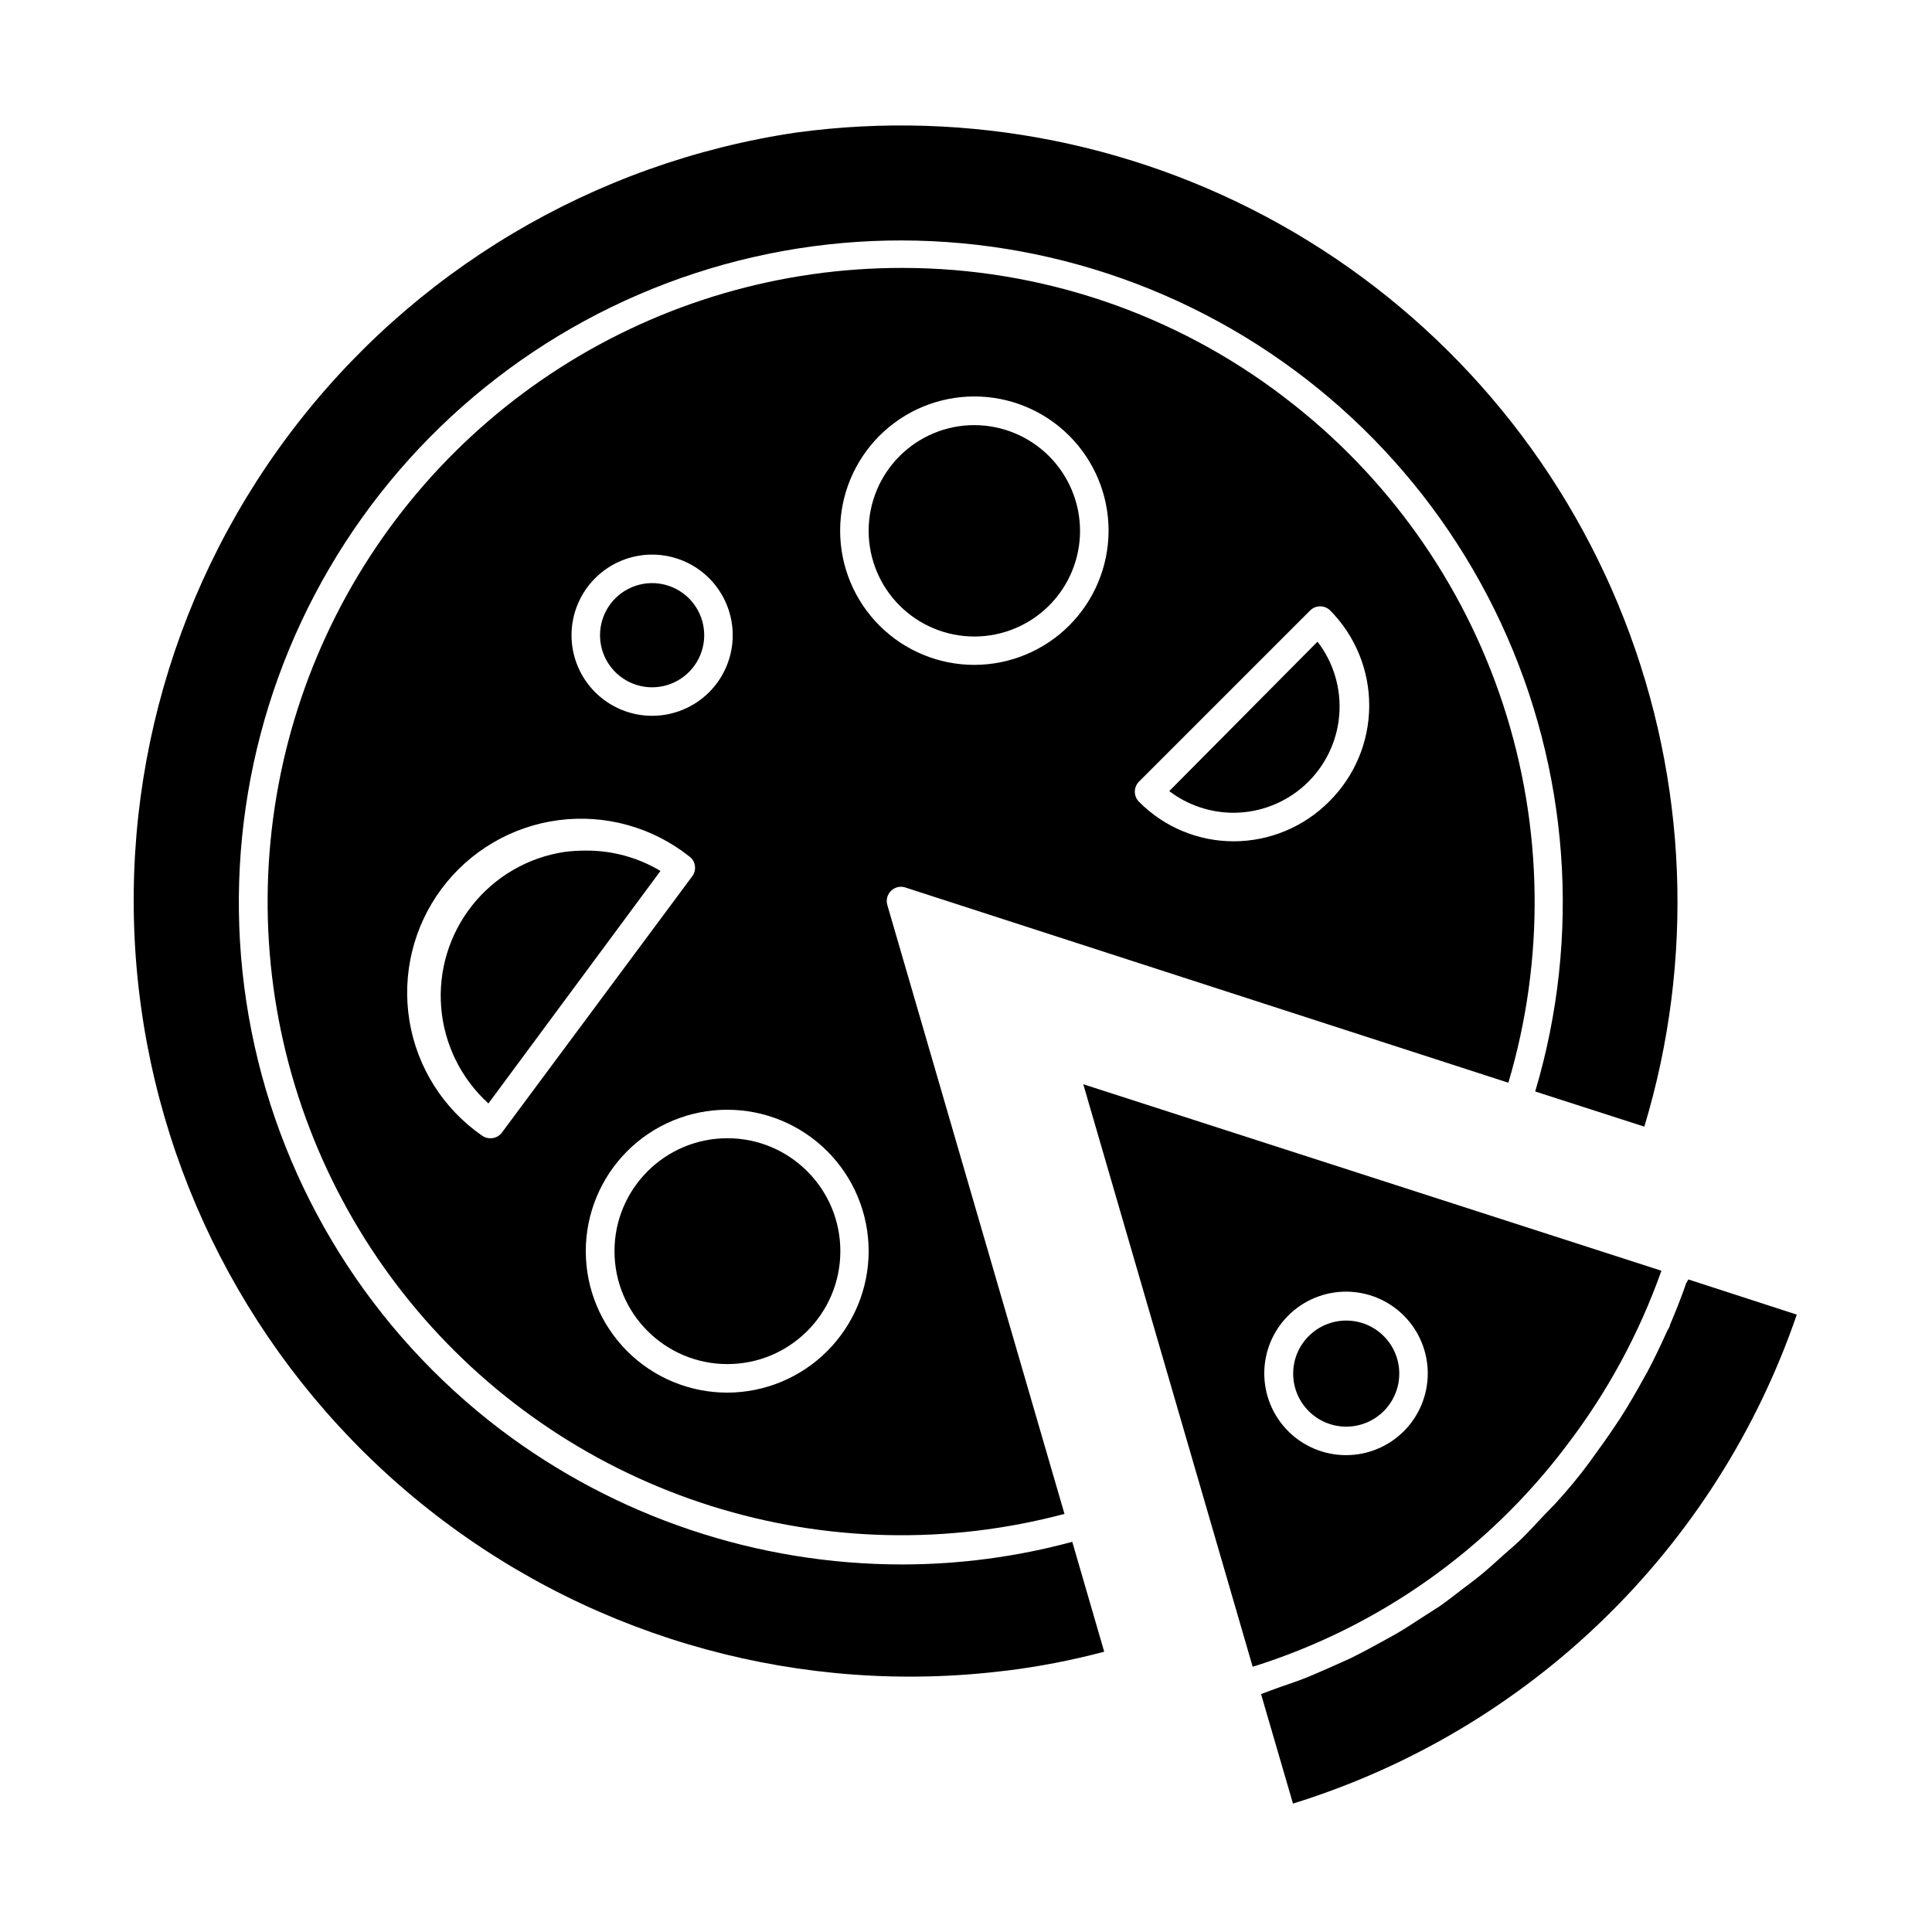
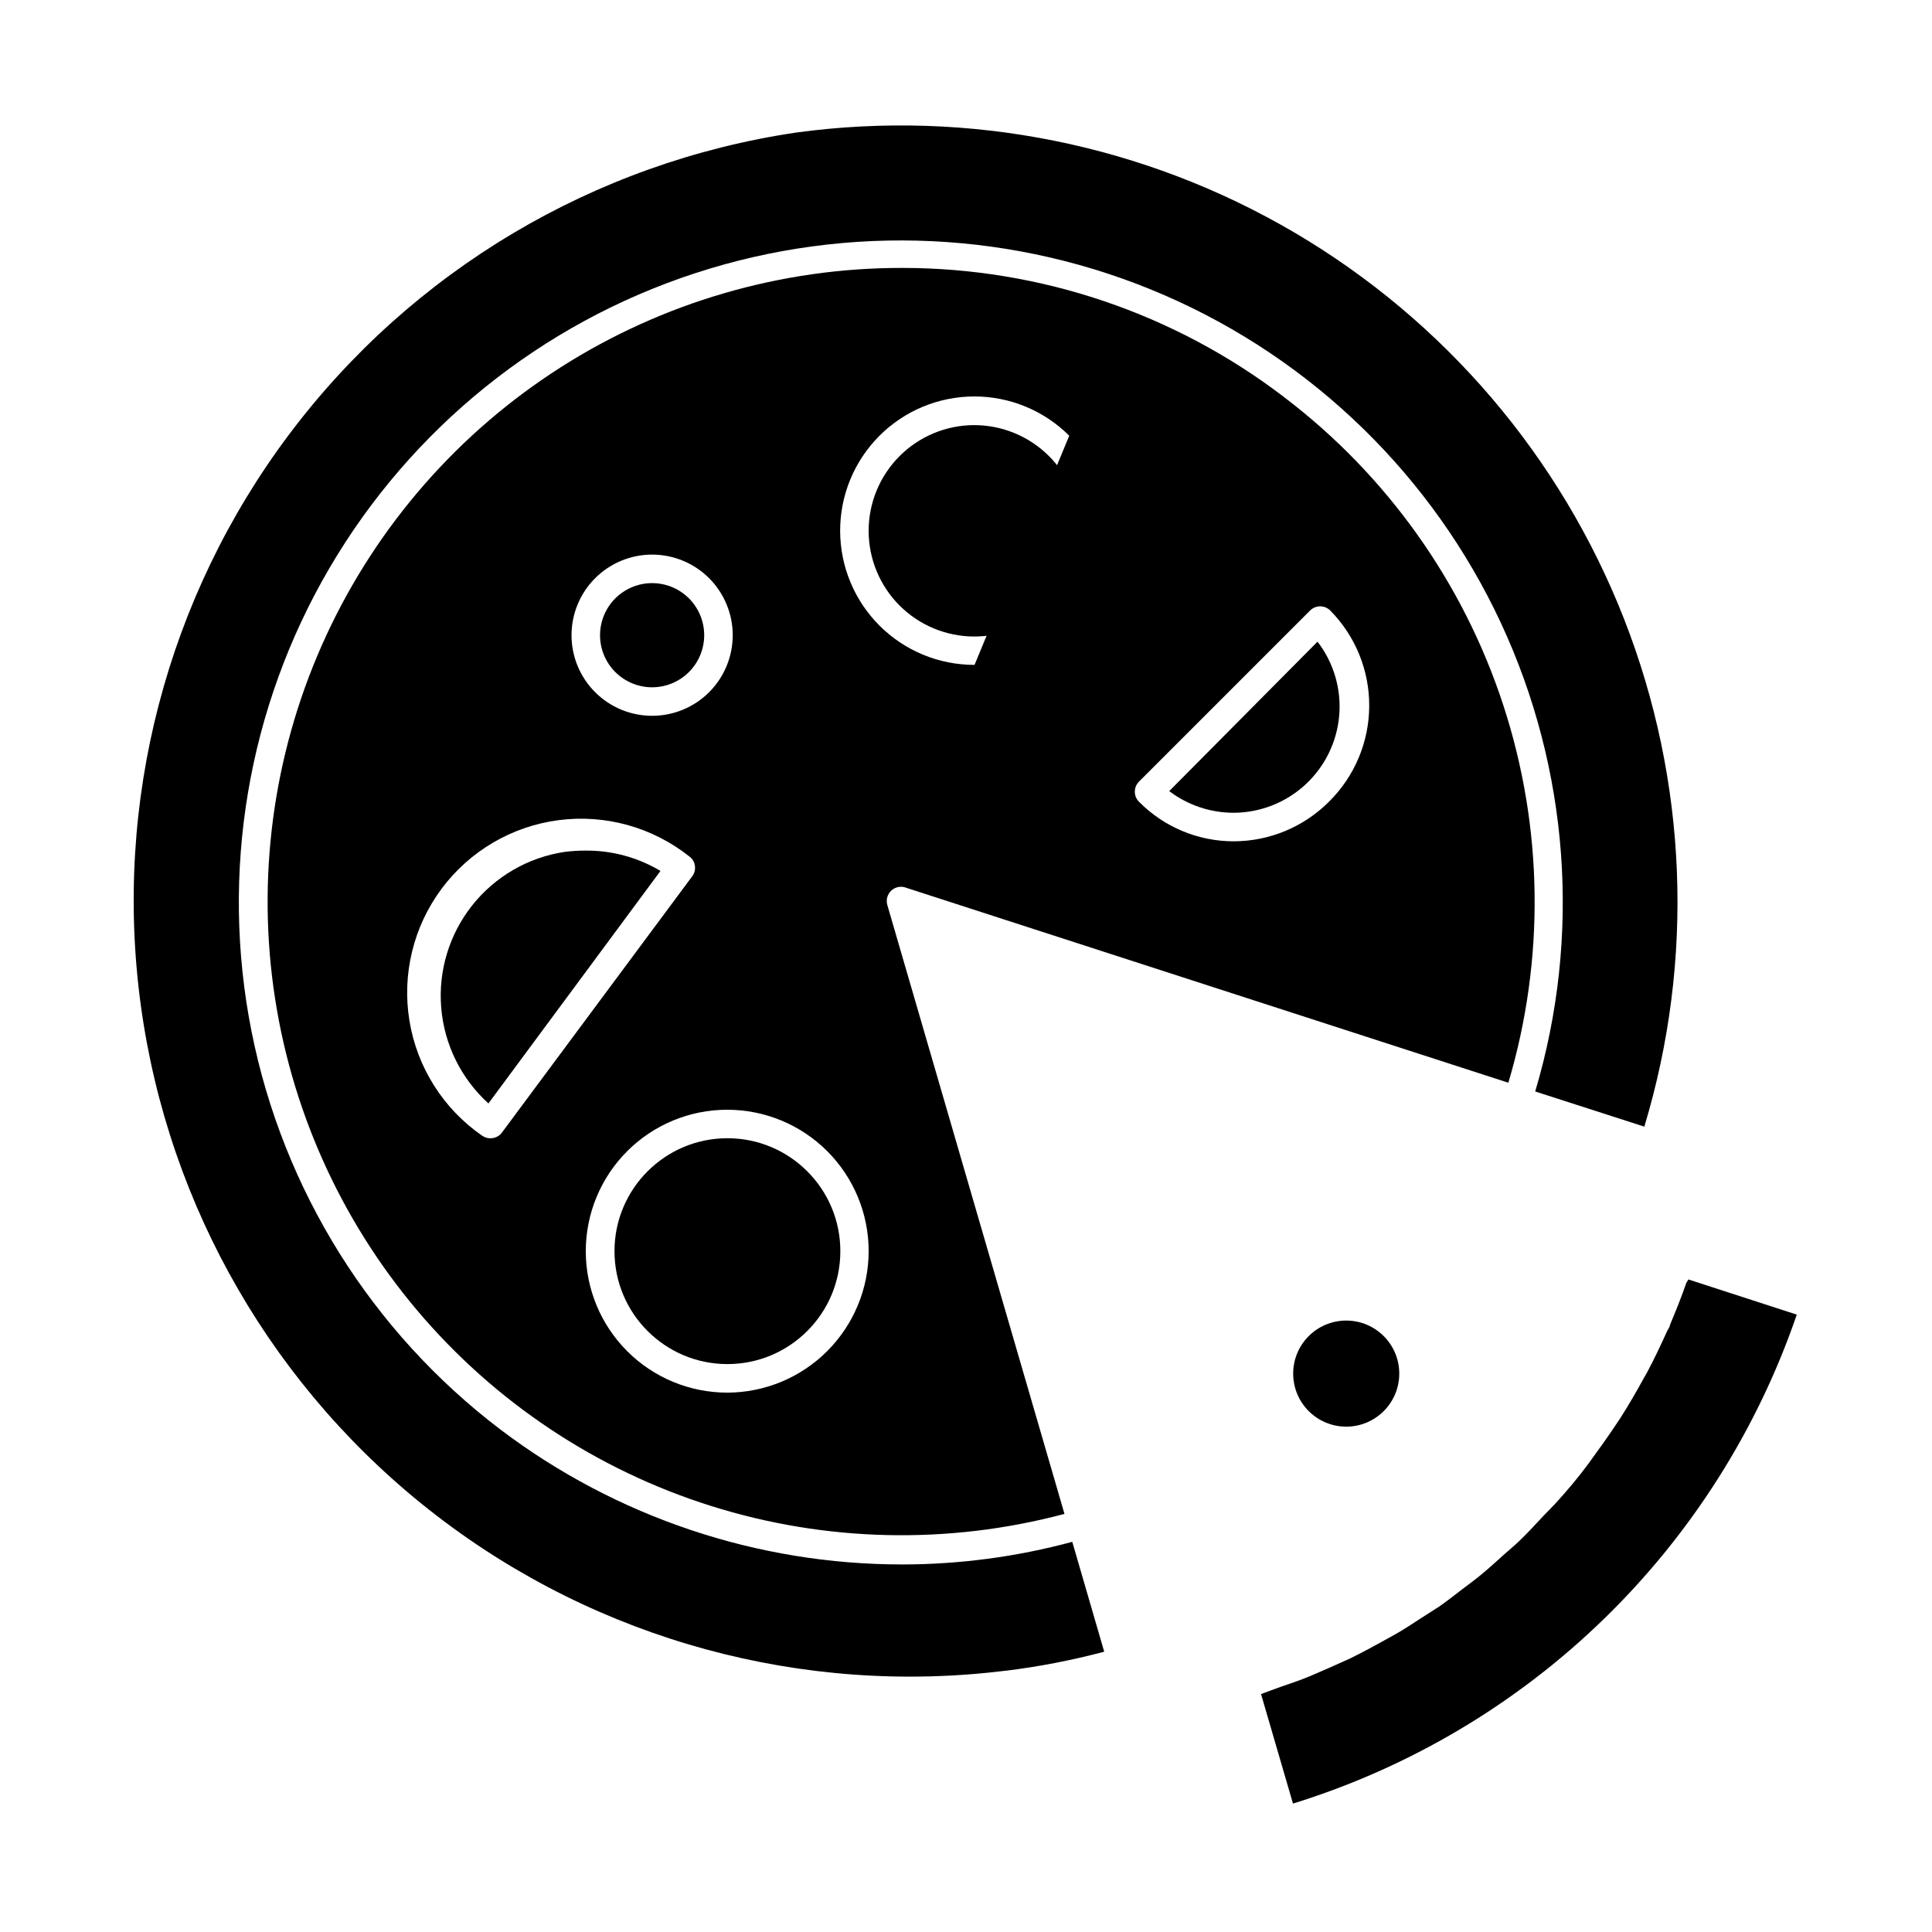
<svg xmlns="http://www.w3.org/2000/svg" fill="#000000" width="800px" height="800px" version="1.1" viewBox="144 144 512 512">
  <g>
    <path d="m410.58 586.76c8.789-1.086 17.488-2.766 26.047-5.039l-8.465-29.121c-14.668 3.961-29.793 5.977-44.988 5.996-38.445 0.023-75.848-12.52-106.51-35.719-34.164-25.934-57.648-63.484-66.008-105.55-8.355-42.074-1.012-85.75 20.648-122.77 21.664-37.023 56.137-64.824 96.91-78.152 40.77-13.328 85.012-11.258 124.36 5.82 39.348 17.078 71.074 47.984 89.18 86.867 18.109 38.887 21.34 83.059 9.09 124.16l28.918 9.32c13.344-44.176 11.453-91.555-5.367-134.53-16.816-42.973-47.594-79.047-87.379-102.43-39.789-23.379-86.277-32.707-132-26.488-53.551 7.926-101.82 36.641-134.34 79.922-32.52 43.281-46.664 97.637-39.371 151.28 7.293 53.645 35.438 102.25 78.332 135.28 42.895 33.027 97.078 47.816 150.8 41.156z" />
    <path d="m590.89 483.98c-1.309 3.777-2.769 7.457-4.332 11.133 0 0.555-0.555 1.16-0.805 1.762-1.664 3.68-3.375 7.305-5.289 10.883l-0.805 1.41c-2.016 3.68-4.082 7.254-6.348 10.781l-0.605 0.906c-2.418 3.68-5.039 7.305-7.609 10.832-2.57 3.531-5.746 7.309-8.918 10.785l-3.176 3.273c-2.117 2.266-4.18 4.535-6.398 6.648-1.309 1.258-2.719 2.418-4.082 3.629-1.359 1.211-4.082 3.727-6.195 5.441-2.117 1.715-3.074 2.367-4.586 3.527-1.512 1.16-4.133 3.223-6.297 4.734l-5.039 3.223c-2.168 1.41-4.281 2.82-6.5 4.082-2.215 1.258-3.578 1.965-5.391 2.973-1.812 1.008-4.383 2.367-6.648 3.477l-5.742 2.57c-2.266 0.957-4.535 2.016-6.902 2.922-2.367 0.906-3.981 1.41-5.996 2.117-2.016 0.707-3.477 1.309-5.039 1.863l8.465 29.02c30.883-9.566 59.07-26.289 82.27-48.805 23.199-22.52 40.754-50.191 51.242-80.773l-28.719-9.32z" />
-     <path d="m484.39 249.31c-29.066-22.254-64.656-34.312-101.27-34.309-32.086-0.043-63.512 9.102-90.562 26.359-27.051 17.254-48.59 41.898-62.078 71.012-13.484 29.113-18.352 61.48-14.02 93.27 4.316 31.555 17.512 61.23 38.051 85.57 20.543 24.34 47.578 42.336 77.957 51.895 30.379 9.559 62.852 10.285 93.629 2.09l-46.906-161.22c-0.469-1.406-0.074-2.953 1.012-3.965 1.082-1.008 2.66-1.289 4.027-0.719l159.5 51.641c9.727-32.719 9.258-67.625-1.344-100.07-10.602-32.445-30.832-60.891-58.004-81.555zm-167.57 41.664c5.664 0 11.098 2.254 15.105 6.258 4.004 4.008 6.254 9.441 6.254 15.105 0 5.664-2.25 11.098-6.254 15.105-4.008 4.004-9.441 6.254-15.105 6.254-5.668 0-11.098-2.25-15.105-6.254-4.008-4.008-6.258-9.441-6.258-15.105 0-5.664 2.25-11.098 6.258-15.105 4.008-4.004 9.438-6.258 15.105-6.258zm-39.801 153.16v0.004c-0.711 0.957-1.832 1.52-3.023 1.512-0.812 0.02-1.609-0.227-2.266-0.707-10.262-7.117-17.199-18.09-19.223-30.414-2.019-12.324 1.043-24.941 8.492-34.965 7.449-10.023 18.645-16.594 31.027-18.211 12.383-1.617 24.895 1.859 34.668 9.633 0.809 0.582 1.34 1.477 1.461 2.469 0.148 0.98-0.105 1.98-0.707 2.769zm59.75 68.926c-9.941 0.012-19.484-3.926-26.523-10.949-7.039-7.023-11-16.559-11.008-26.5-0.012-9.945 3.934-19.484 10.961-26.523 7.023-7.035 16.559-10.992 26.504-10.996 9.945-0.004 19.484 3.941 26.516 10.973 7.035 7.031 10.984 16.566 10.984 26.512-0.012 9.93-3.961 19.445-10.977 26.473-7.016 7.023-16.527 10.984-26.457 11.012zm65.496-192.86c-9.438 0.012-18.492-3.723-25.172-10.387-6.68-6.668-10.438-15.711-10.449-25.148-0.008-9.438 3.734-18.488 10.402-25.168 6.668-6.676 15.715-10.43 25.152-10.434s18.488 3.738 25.16 10.41c6.676 6.672 10.426 15.723 10.426 25.156-0.016 9.43-3.766 18.469-10.434 25.137-6.668 6.668-15.707 10.422-25.137 10.434zm93.961 36.223c-6.672 6.707-15.73 10.496-25.191 10.531-9.461 0.027-18.539-3.75-25.191-10.48-1.473-1.477-1.473-3.863 0-5.34l45.344-45.344c0.707-0.707 1.668-1.105 2.672-1.105 1 0 1.961 0.398 2.668 1.105 6.672 6.758 10.387 15.887 10.328 25.379-0.055 9.496-3.879 18.578-10.629 25.254z" />
-     <path d="m559.1 527.16c10.777-14.051 19.277-29.711 25.191-46.402l-153.21-49.422 44.891 154.37c33.145-10.355 62.211-30.828 83.129-58.543zm-58.34 2.469c-5.754 0.012-11.273-2.262-15.348-6.32-4.07-4.062-6.363-9.574-6.367-15.328-0.004-5.75 2.277-11.266 6.344-15.336 4.066-4.066 9.586-6.348 15.336-6.344 5.75 0.004 11.266 2.297 15.324 6.371 4.062 4.07 6.336 9.594 6.324 15.344-0.016 5.727-2.297 11.219-6.348 15.27-4.051 4.051-9.539 6.332-15.266 6.344z" />
+     <path d="m484.39 249.31c-29.066-22.254-64.656-34.312-101.27-34.309-32.086-0.043-63.512 9.102-90.562 26.359-27.051 17.254-48.59 41.898-62.078 71.012-13.484 29.113-18.352 61.48-14.02 93.27 4.316 31.555 17.512 61.23 38.051 85.57 20.543 24.34 47.578 42.336 77.957 51.895 30.379 9.559 62.852 10.285 93.629 2.09l-46.906-161.22c-0.469-1.406-0.074-2.953 1.012-3.965 1.082-1.008 2.66-1.289 4.027-0.719l159.5 51.641c9.727-32.719 9.258-67.625-1.344-100.07-10.602-32.445-30.832-60.891-58.004-81.555zm-167.57 41.664c5.664 0 11.098 2.254 15.105 6.258 4.004 4.008 6.254 9.441 6.254 15.105 0 5.664-2.25 11.098-6.254 15.105-4.008 4.004-9.441 6.254-15.105 6.254-5.668 0-11.098-2.25-15.105-6.254-4.008-4.008-6.258-9.441-6.258-15.105 0-5.664 2.25-11.098 6.258-15.105 4.008-4.004 9.438-6.258 15.105-6.258zm-39.801 153.16v0.004c-0.711 0.957-1.832 1.52-3.023 1.512-0.812 0.02-1.609-0.227-2.266-0.707-10.262-7.117-17.199-18.09-19.223-30.414-2.019-12.324 1.043-24.941 8.492-34.965 7.449-10.023 18.645-16.594 31.027-18.211 12.383-1.617 24.895 1.859 34.668 9.633 0.809 0.582 1.34 1.477 1.461 2.469 0.148 0.98-0.105 1.98-0.707 2.769zm59.75 68.926c-9.941 0.012-19.484-3.926-26.523-10.949-7.039-7.023-11-16.559-11.008-26.5-0.012-9.945 3.934-19.484 10.961-26.523 7.023-7.035 16.559-10.992 26.504-10.996 9.945-0.004 19.484 3.941 26.516 10.973 7.035 7.031 10.984 16.566 10.984 26.512-0.012 9.93-3.961 19.445-10.977 26.473-7.016 7.023-16.527 10.984-26.457 11.012zm65.496-192.86c-9.438 0.012-18.492-3.723-25.172-10.387-6.68-6.668-10.438-15.711-10.449-25.148-0.008-9.438 3.734-18.488 10.402-25.168 6.668-6.676 15.715-10.43 25.152-10.434s18.488 3.738 25.16 10.41zm93.961 36.223c-6.672 6.707-15.73 10.496-25.191 10.531-9.461 0.027-18.539-3.75-25.191-10.48-1.473-1.477-1.473-3.863 0-5.34l45.344-45.344c0.707-0.707 1.668-1.105 2.672-1.105 1 0 1.961 0.398 2.668 1.105 6.672 6.758 10.387 15.887 10.328 25.379-0.055 9.496-3.879 18.578-10.629 25.254z" />
    <path d="m402.21 256.66c-7.434 0-14.559 2.953-19.812 8.211s-8.203 12.387-8.199 19.816c0.004 7.434 2.961 14.559 8.223 19.809 5.262 5.254 12.391 8.195 19.824 8.188 7.43-0.008 14.555-2.969 19.801-8.234 5.25-5.262 8.191-12.395 8.176-19.828-0.027-7.414-2.988-14.52-8.238-19.758-5.246-5.242-12.355-8.188-19.773-8.203z" />
    <path d="m316.82 326.14c5.582 0 10.617-3.363 12.754-8.523 2.137-5.156 0.953-11.094-2.992-15.043-3.949-3.949-9.887-5.129-15.047-2.992-5.156 2.137-8.52 7.172-8.52 12.754 0 3.66 1.453 7.172 4.043 9.762s6.102 4.043 9.762 4.043z" />
    <path d="m514.82 508.02c0 7.762-6.293 14.055-14.055 14.055-7.766 0-14.059-6.293-14.059-14.055s6.293-14.055 14.059-14.055c7.762 0 14.055 6.293 14.055 14.055" />
    <path d="m293.59 369.77c-9.664 1.457-18.414 6.531-24.477 14.195-6.062 7.66-8.992 17.344-8.188 27.082 0.801 9.738 5.273 18.809 12.512 25.379l45.594-61.617c-5.981-3.578-12.828-5.441-19.797-5.391-1.887-0.004-3.773 0.113-5.644 0.352z" />
    <path d="m453.86 353.65c4.898 3.719 10.879 5.734 17.027 5.742 7.047-0.012 13.828-2.664 19.016-7.43 5.184-4.766 8.395-11.305 9-18.324 0.602-7.016-1.449-14.008-5.746-19.59z" />
    <path d="m366.7 475.57c0 16.527-13.398 29.926-29.926 29.926-16.527 0-29.926-13.398-29.926-29.926 0-16.527 13.398-29.926 29.926-29.926 16.527 0 29.926 13.398 29.926 29.926" />
  </g>
</svg>